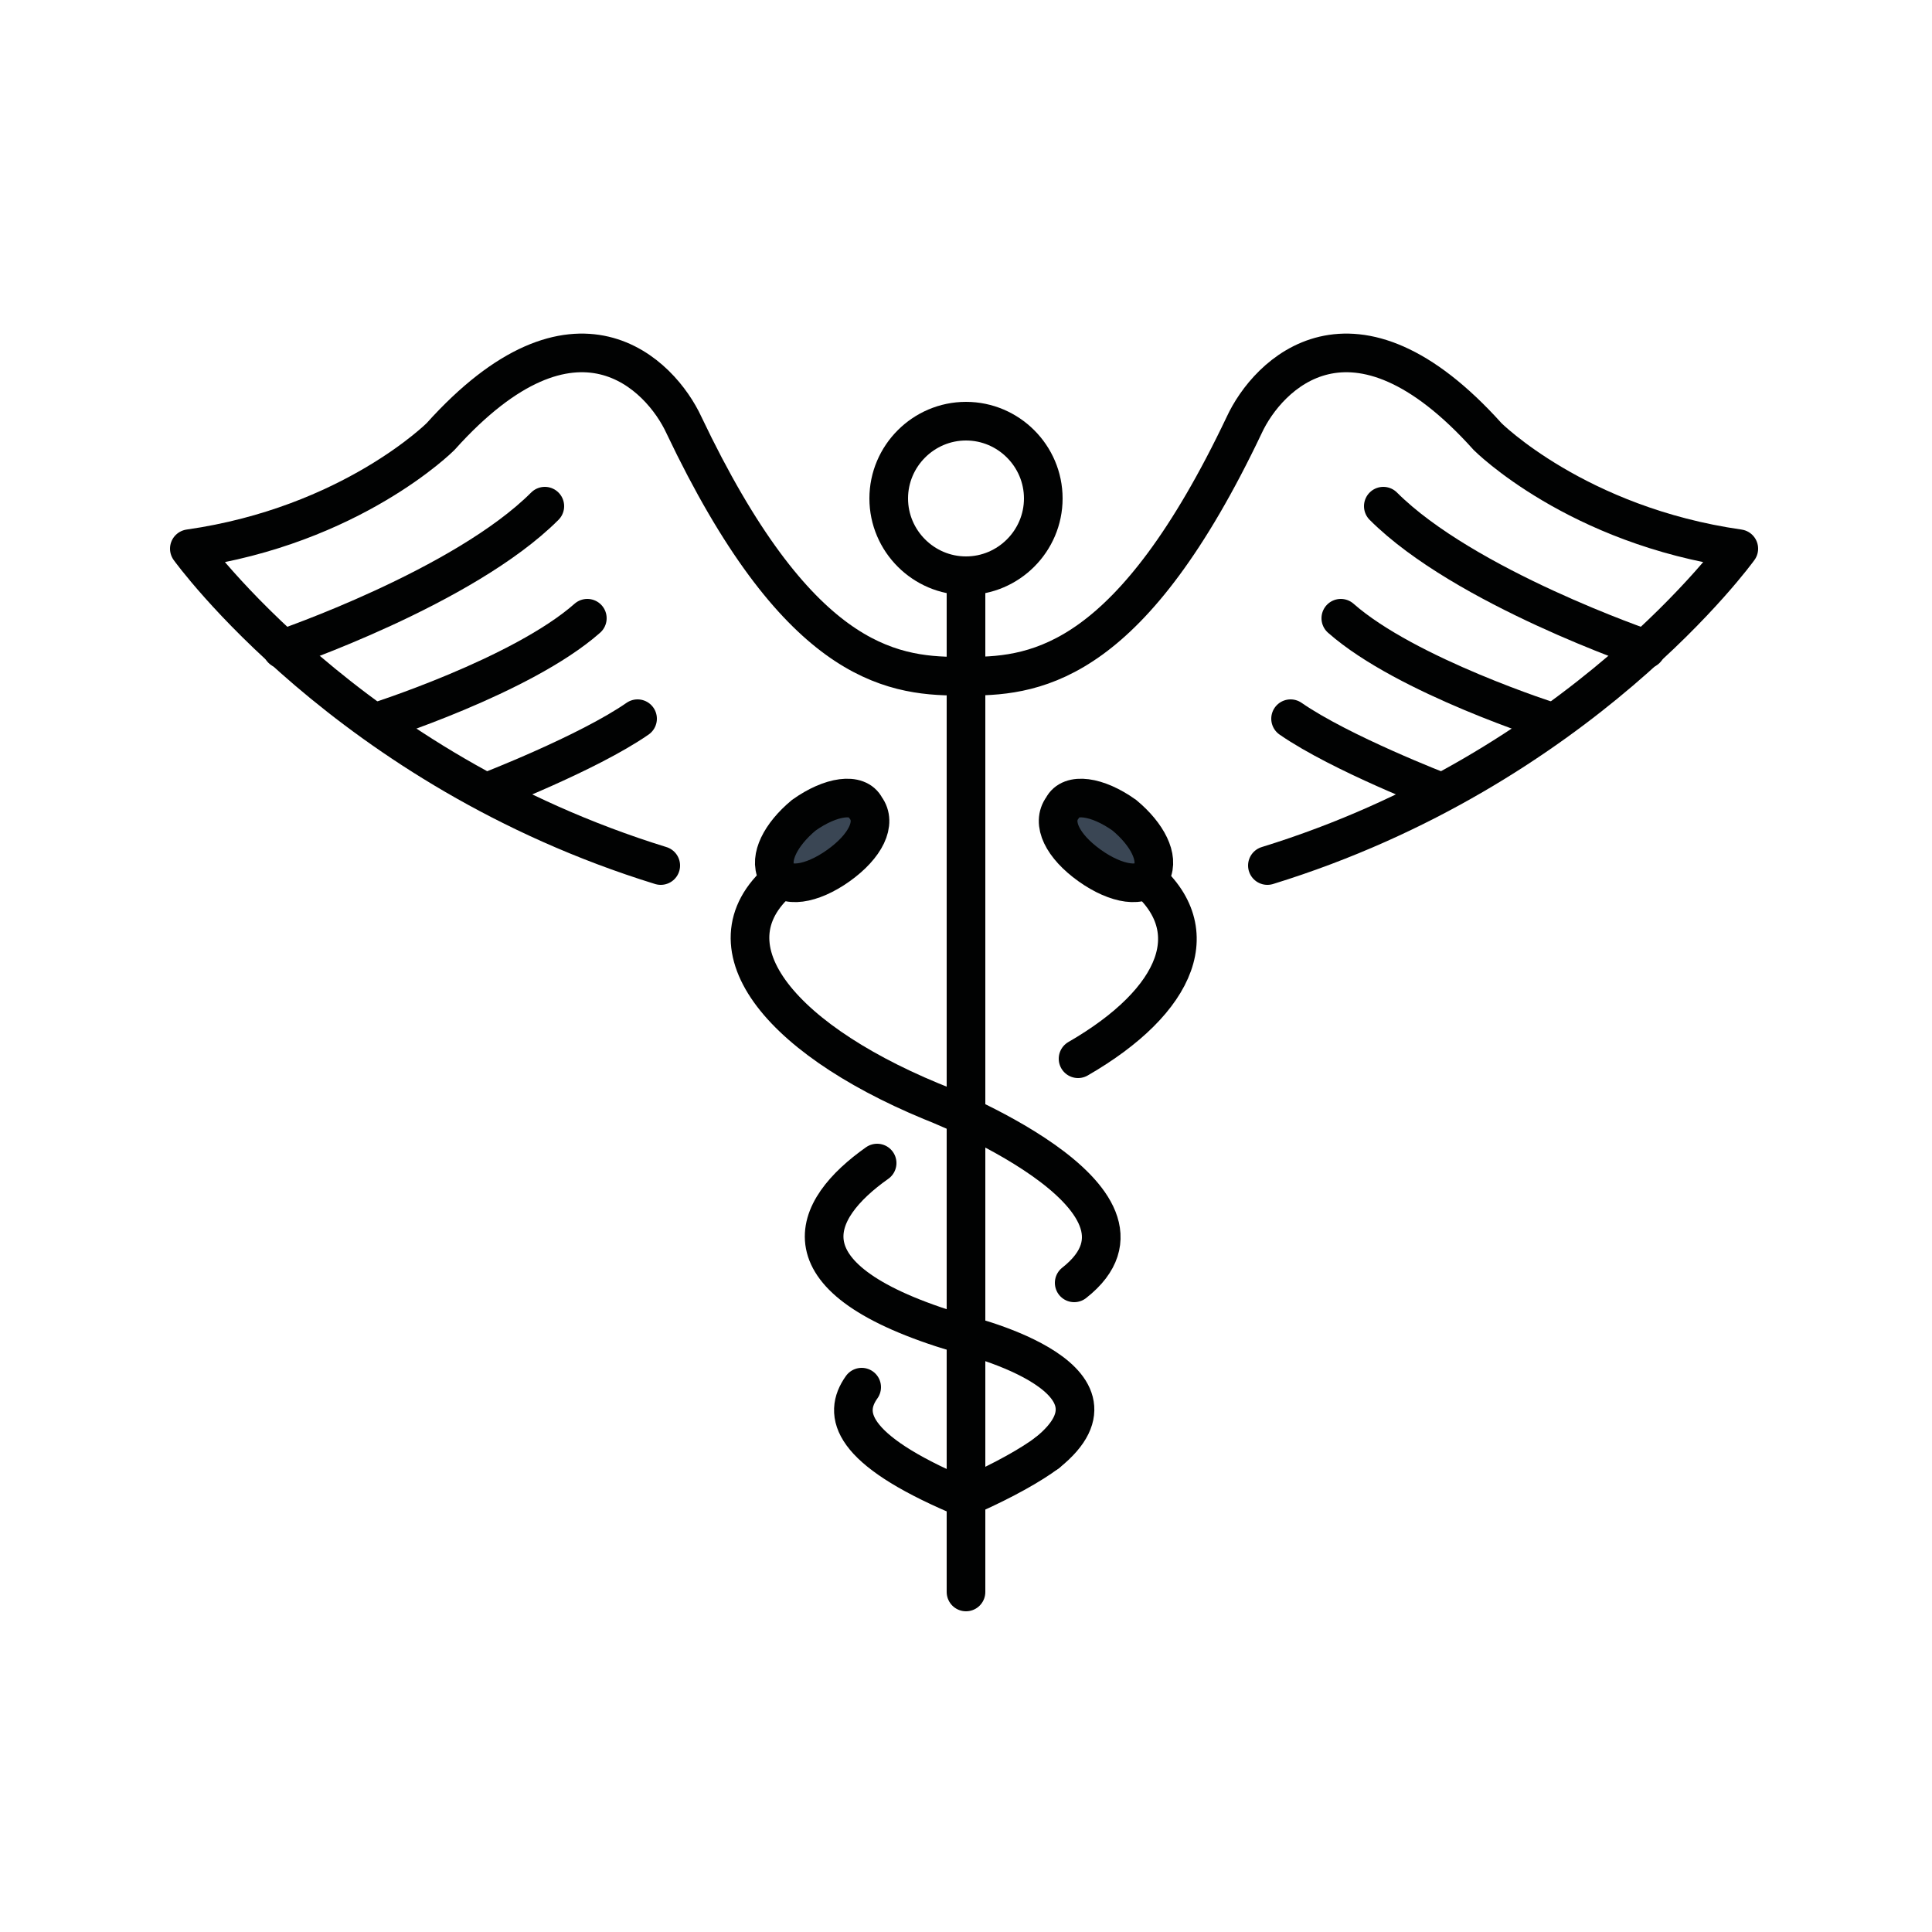
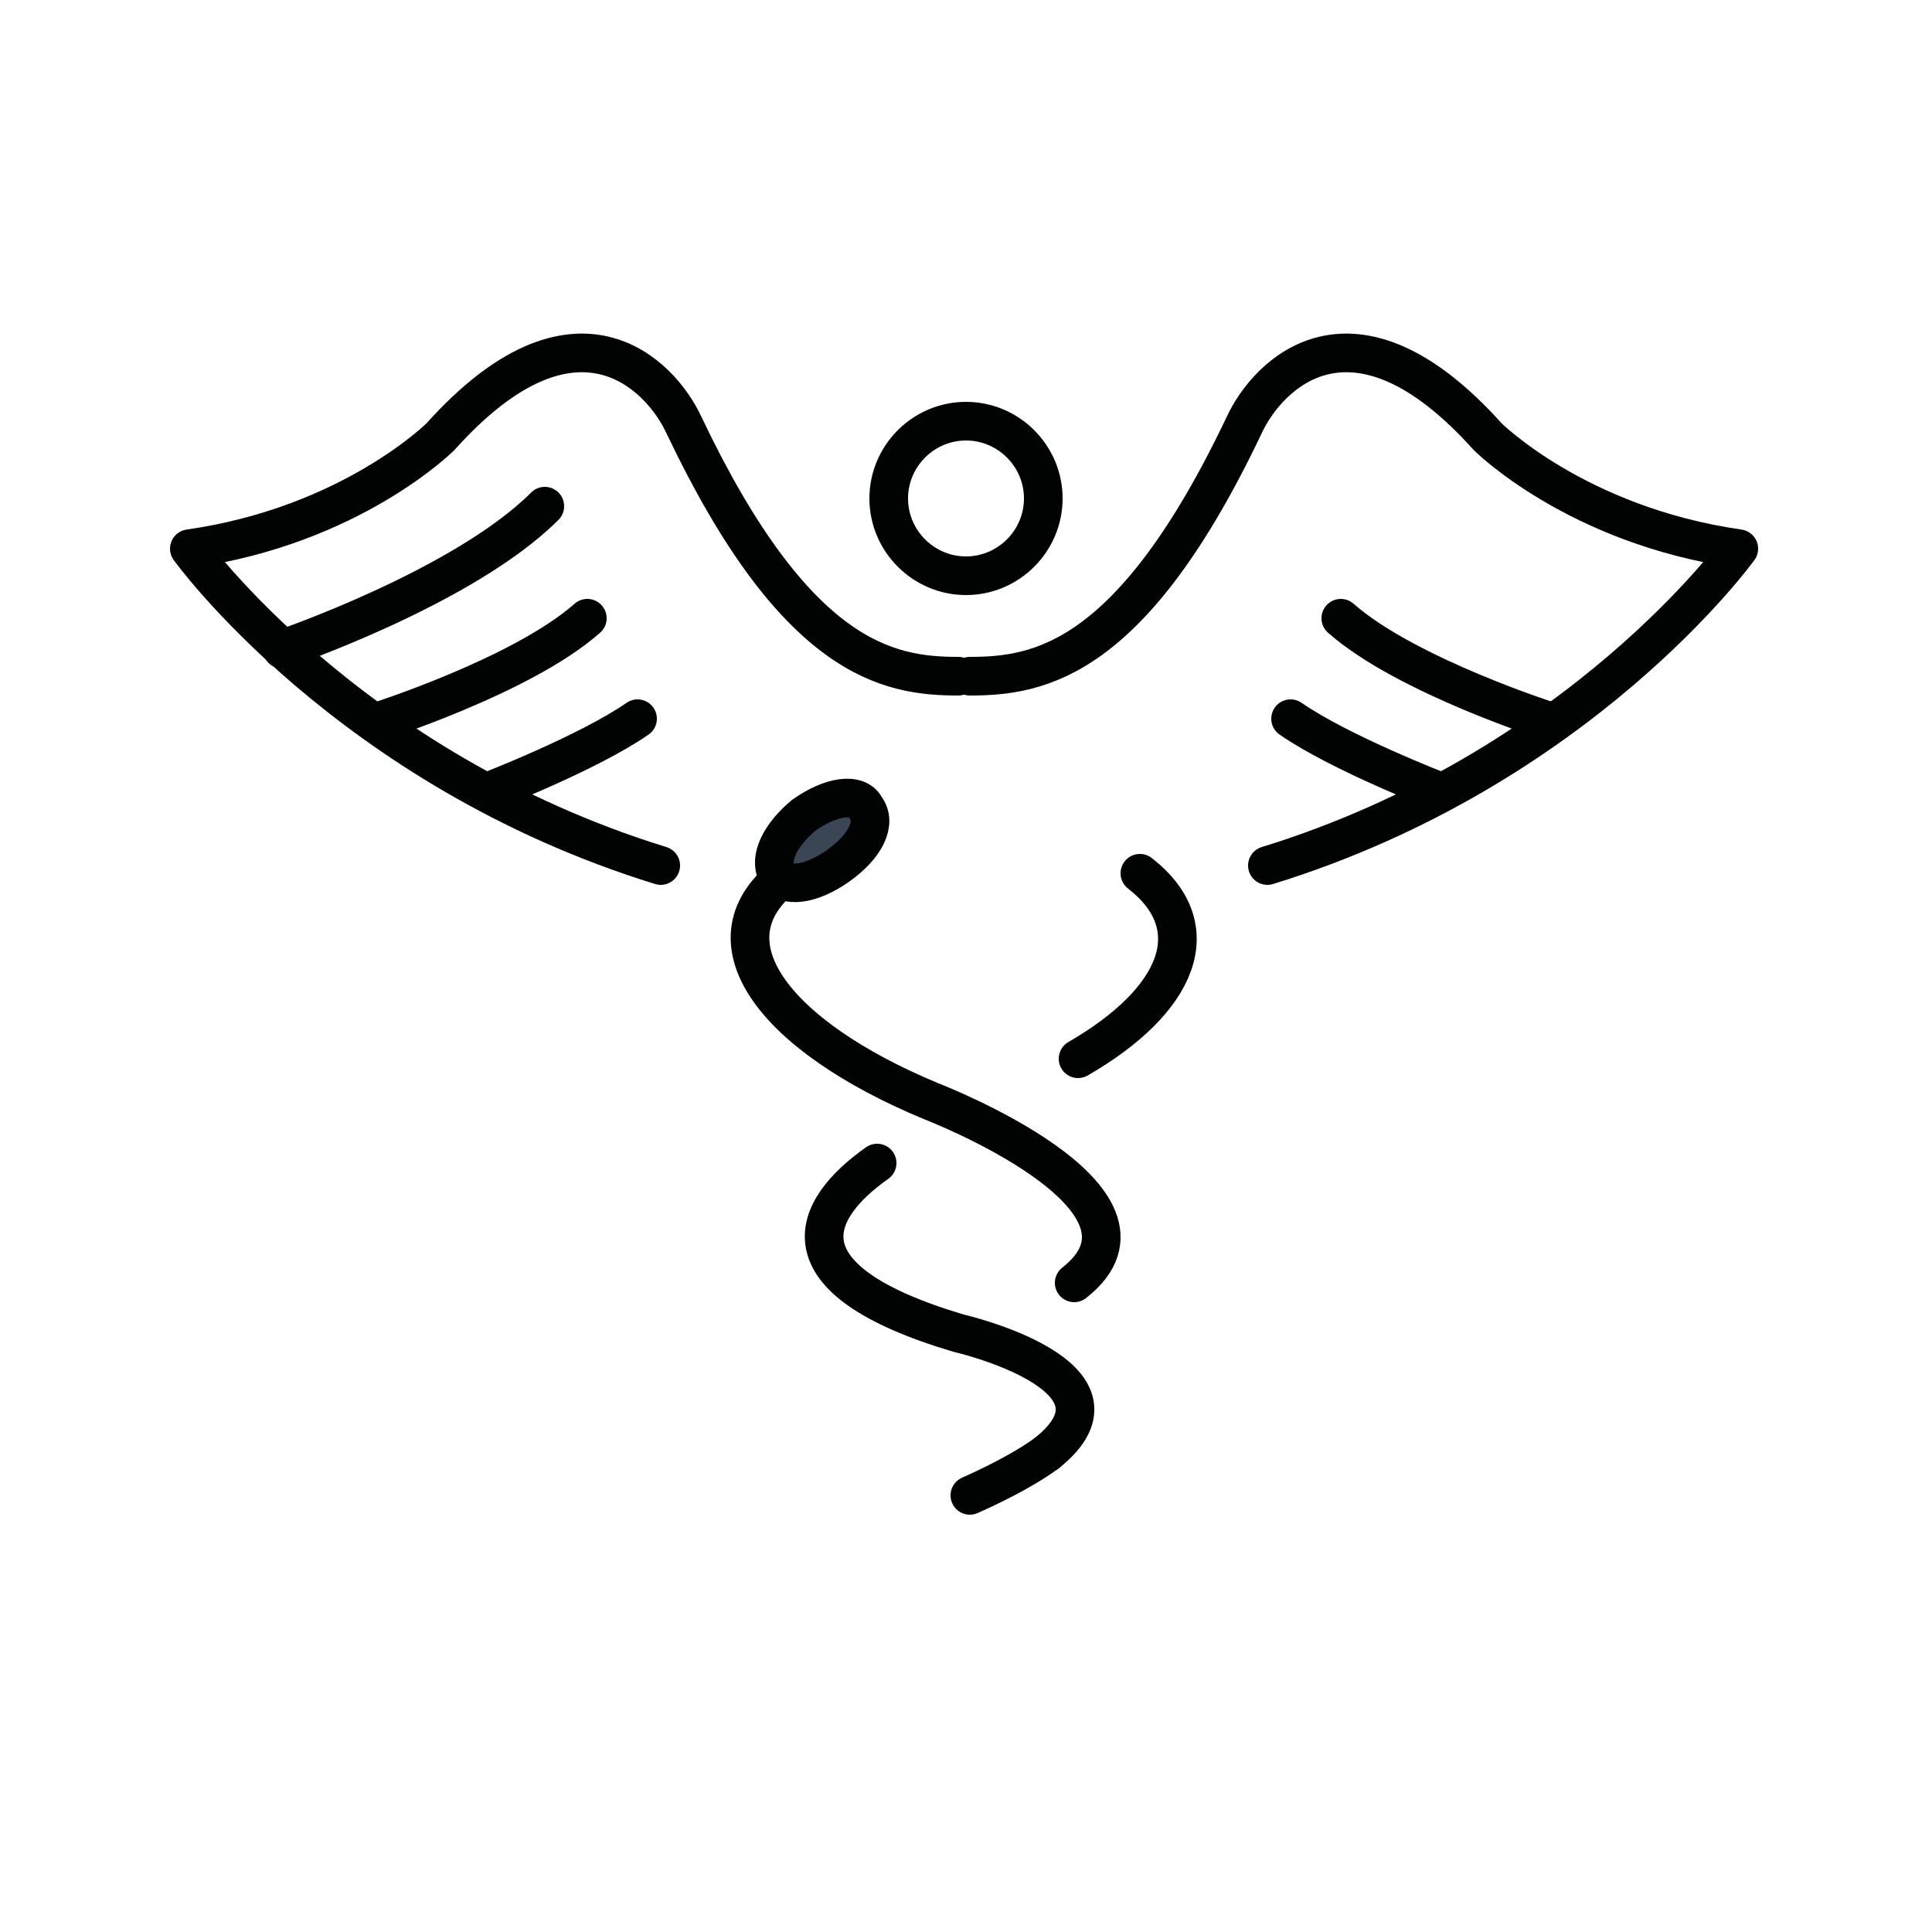
<svg xmlns="http://www.w3.org/2000/svg" version="1.1" id="Ebene_1" x="0px" y="0px" viewBox="0 0 50 50" style="enable-background:new 0 0 50 50;" xml:space="preserve">
  <style type="text/css">
	.st0{fill:none;stroke:#010202;stroke-linecap:round;stroke-miterlimit:10;}
	.st1{fill:none;stroke:#010202;stroke-linecap:round;stroke-linejoin:round;stroke-miterlimit:10;}
	.st2{fill:#3A4654;stroke:#010202;stroke-miterlimit:10;}
</style>
  <g>
-     <line class="st0" x1="25" y1="15" x2="25" y2="41.2" />
    <path class="st1" d="M27,12.9c0,1.1-0.9,2-2,2c-1.1,0-2-0.9-2-2c0-1.1,0.9-2,2-2C26.1,10.9,27,11.8,27,12.9z" />
    <g>
      <g>
        <g>
          <path class="st1" d="M24.8,17.5c-1.8,0-4.2-0.4-7.1-6.5c-0.6-1.3-2.8-3.6-6.3,0.3c0,0-2.3,2.3-6.5,2.9c0,0,4.1,5.7,12.2,8.2" />
          <path class="st1" d="M7.3,16.8c0,0,4.7-1.6,6.8-3.7" />
          <path class="st1" d="M9.7,18.7c0,0,3.8-1.2,5.5-2.7" />
          <path class="st1" d="M12.6,20.5c0,0,2.6-1,3.9-1.9" />
        </g>
-         <path class="st0" d="M22.3,35.9c-0.5,0.7-0.3,1.6,2.5,2.8" />
        <path class="st0" d="M27.1,37.6c-0.4,0.3-1.1,0.7-2,1.1" />
        <path class="st0" d="M20.4,22.6c-2.3,1.7-0.4,4.2,3.7,5.9c0,0,6.5,2.5,3.7,4.7" />
        <path class="st2" d="M21.7,22.4c-0.7,0.5-1.4,0.6-1.6,0.2c-0.2-0.4,0.1-1,0.7-1.5c0.7-0.5,1.4-0.6,1.6-0.2     C22.7,21.3,22.4,21.9,21.7,22.4z" />
      </g>
      <g>
        <g>
          <path class="st1" d="M25.1,17.5c1.8,0,4.2-0.4,7.1-6.5c0.6-1.3,2.8-3.6,6.3,0.3c0,0,2.3,2.3,6.5,2.9c0,0-4.1,5.7-12.2,8.2" />
-           <path class="st1" d="M42.6,16.8c0,0-4.7-1.6-6.8-3.7" />
          <path class="st1" d="M40.2,18.7c0,0-3.8-1.2-5.5-2.7" />
          <path class="st1" d="M37.3,20.5c0,0-2.6-1-3.9-1.9" />
        </g>
        <path class="st0" d="M22.7,30.1c-1.7,1.2-2.6,3,2.1,4.4c0,0,4.8,1.1,2.3,3.1" />
        <path class="st0" d="M29.5,22.6c1.8,1.4,1,3.3-1.6,4.8" />
-         <path class="st2" d="M28.2,22.4c0.7,0.5,1.4,0.6,1.6,0.2c0.2-0.4-0.1-1-0.7-1.5c-0.7-0.5-1.4-0.6-1.6-0.2     C27.2,21.3,27.5,21.9,28.2,22.4z" />
      </g>
    </g>
  </g>
</svg>